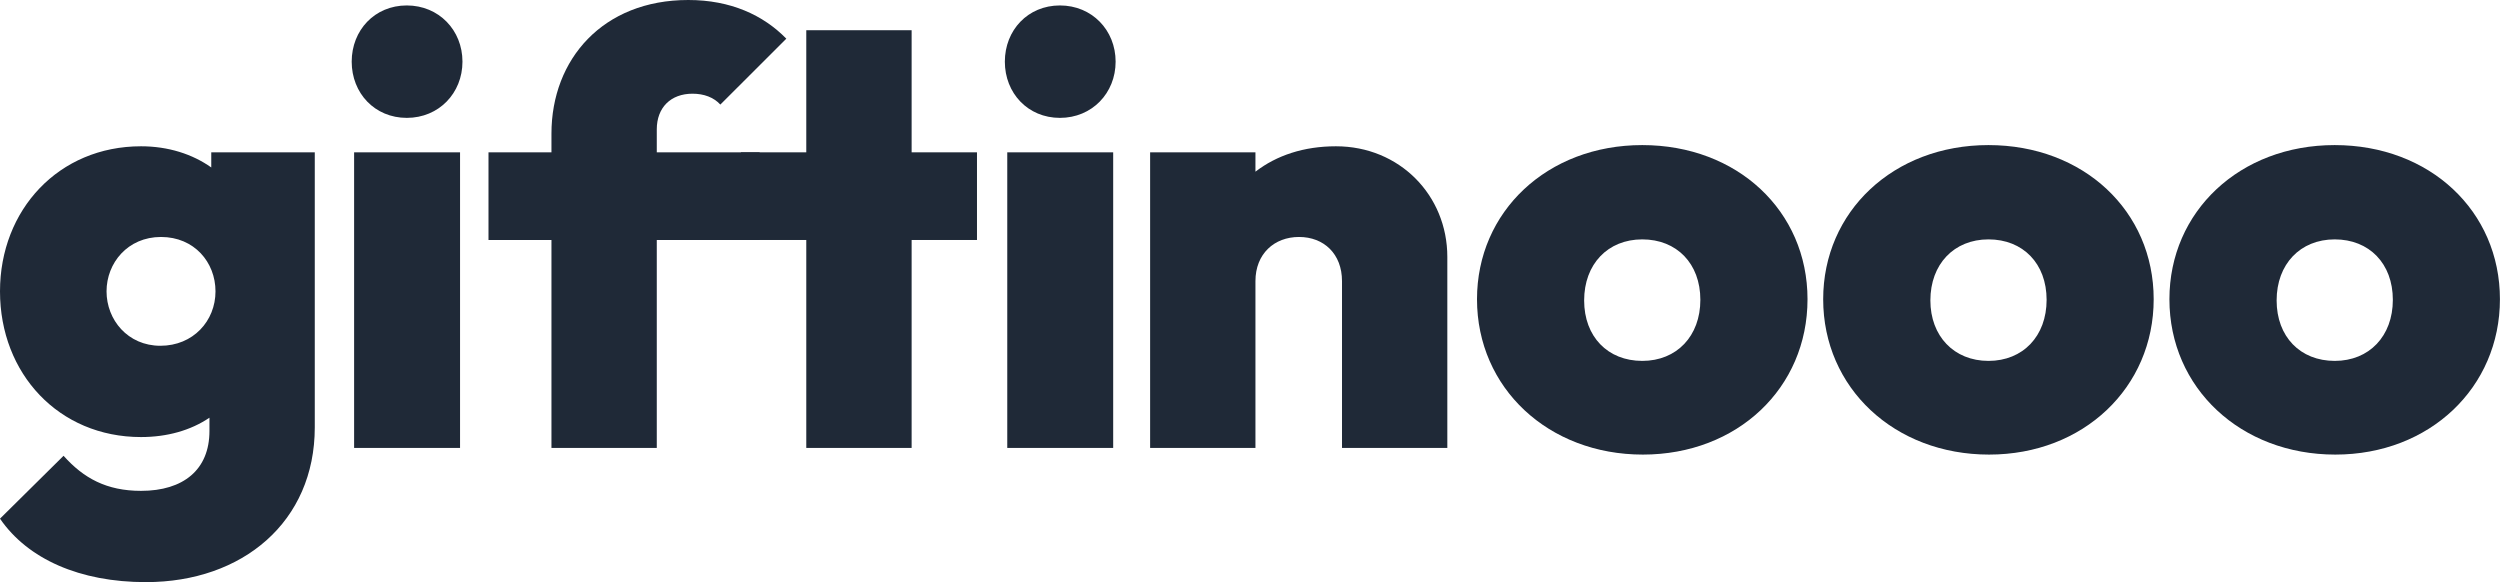
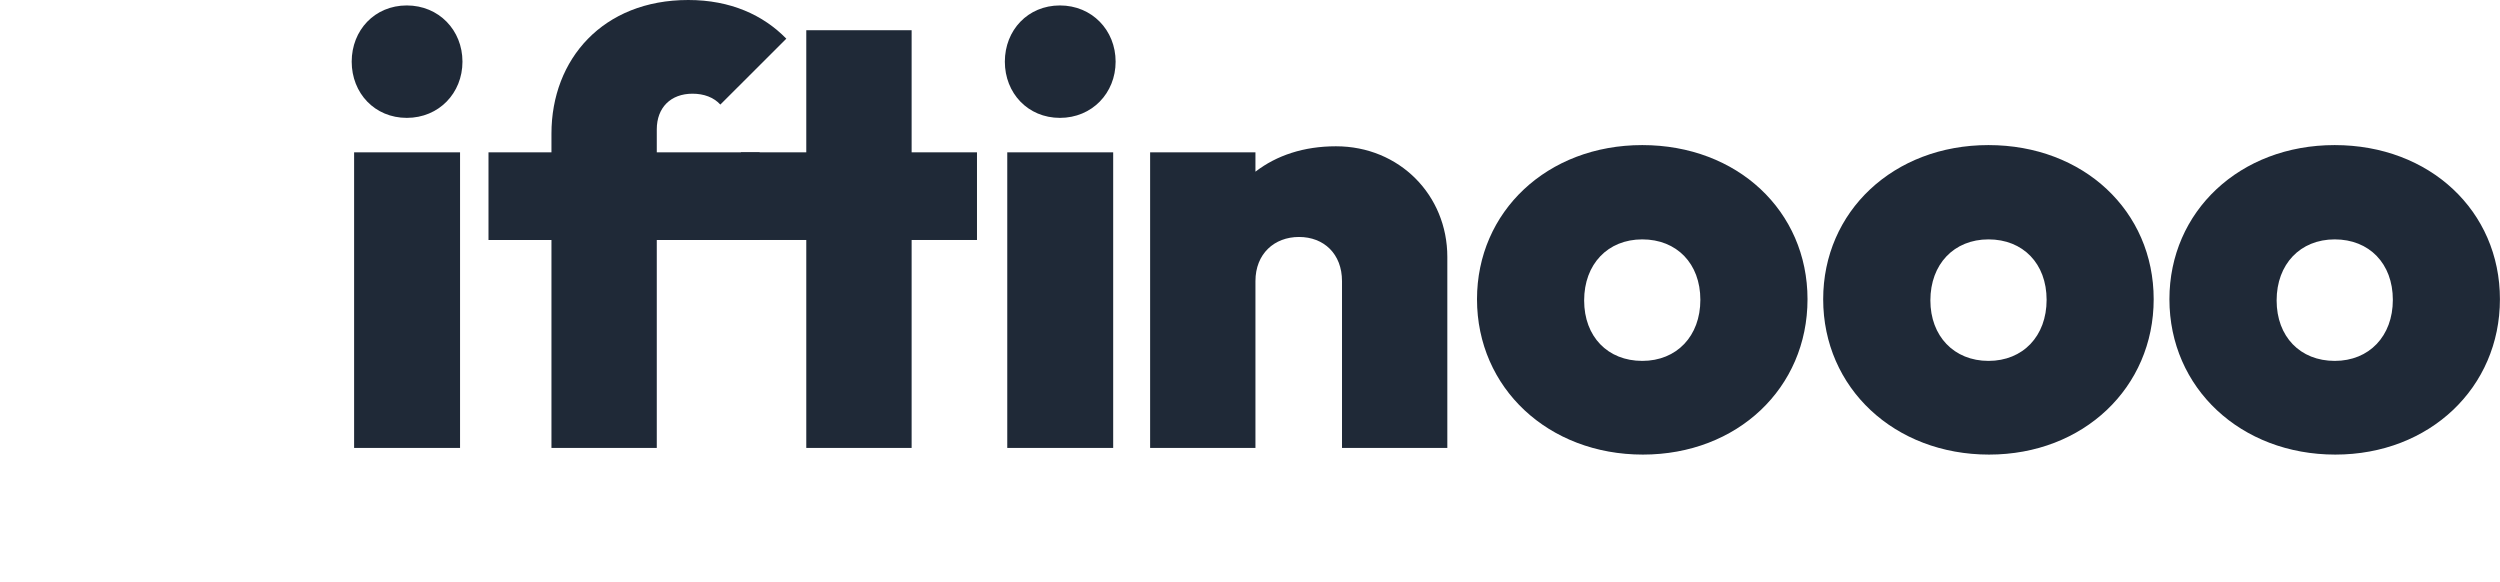
<svg xmlns="http://www.w3.org/2000/svg" width="146" height="34" viewBox="0 0 146 34" fill="none">
  <g clip-path="url(#clip0_157092_6626)">
-     <path d="M0 17.016C0 12.25 3.429 8.543 8.237 8.543C9.828 8.543 11.242 9.002 12.338 9.779V8.896H18.383V24.959C18.383 30.466 14.176 33.996 8.52 33.996C4.666 33.996 1.626 32.655 0 30.29L3.712 26.618C4.878 27.924 6.222 28.666 8.237 28.666C10.711 28.666 12.232 27.43 12.232 25.171V24.394C11.136 25.136 9.757 25.524 8.237 25.524C3.429 25.524 0 21.817 0 17.016ZM12.585 17.016C12.585 15.321 11.348 13.839 9.403 13.839C7.459 13.839 6.222 15.357 6.222 17.016C6.222 18.675 7.459 20.193 9.368 20.193C11.277 20.193 12.585 18.746 12.585 17.016Z" fill="#1F2937" />
    <path d="M20.539 3.601C20.539 1.765 21.882 0.318 23.756 0.318C25.63 0.318 27.008 1.765 27.008 3.601C27.008 5.437 25.63 6.884 23.756 6.884C21.882 6.884 20.539 5.437 20.539 3.601ZM20.68 8.896H26.867V26.159H20.68V8.896Z" fill="#1F2937" />
    <path d="M32.205 14.015H28.528V8.896H32.205V7.802C32.205 3.46 35.21 0 40.194 0C42.669 0 44.578 0.883 45.921 2.259L42.068 6.107C41.679 5.684 41.113 5.472 40.442 5.472C39.169 5.472 38.356 6.284 38.356 7.555V8.896H44.362V14.015H38.356V26.159H32.205V14.015Z" fill="#1F2937" />
    <path d="M47.087 14.015H43.27V8.896H47.087V1.765H53.239V8.896H57.056V14.015H53.239V26.159H47.087V14.015Z" fill="#1F2937" />
    <path d="M58.683 3.601C58.683 1.765 60.026 0.318 61.9 0.318C63.773 0.318 65.152 1.765 65.152 3.601C65.152 5.437 63.773 6.884 61.9 6.884C60.026 6.884 58.683 5.437 58.683 3.601ZM58.824 8.896H65.01V26.159H58.824V8.896Z" fill="#1F2937" />
    <path d="M67.167 8.896H73.318V10.026C74.555 9.073 76.146 8.543 78.02 8.543C81.732 8.543 84.524 11.403 84.524 15.004V26.159H78.373V16.416C78.373 14.827 77.313 13.839 75.863 13.839C74.414 13.839 73.318 14.827 73.318 16.416V26.159H67.167V8.896Z" fill="#1F2937" />
    <path d="M86.257 17.475C86.257 12.356 90.358 8.473 95.908 8.473C101.458 8.473 105.559 12.321 105.559 17.475C105.559 22.664 101.458 26.548 95.943 26.548C90.428 26.548 86.257 22.664 86.257 17.475ZM99.301 17.51C99.301 15.392 97.923 13.98 95.908 13.98C93.893 13.98 92.514 15.427 92.514 17.545C92.514 19.664 93.893 21.076 95.908 21.076C97.923 21.076 99.301 19.628 99.301 17.51Z" fill="#1F2937" />
    <path d="M106.474 17.475C106.474 12.356 110.574 8.473 116.124 8.473C121.675 8.473 125.775 12.321 125.775 17.475C125.775 22.629 121.675 26.548 116.16 26.548C110.645 26.548 106.474 22.664 106.474 17.475ZM119.522 17.51C119.522 15.392 118.143 13.98 116.128 13.98C114.113 13.98 112.734 15.427 112.734 17.545C112.734 19.628 114.113 21.076 116.128 21.076C118.143 21.076 119.522 19.628 119.522 17.51Z" fill="#1F2937" />
    <path d="M126.694 17.475C126.694 12.356 130.795 8.473 136.345 8.473C141.895 8.473 145.996 12.321 145.996 17.475C145.996 22.629 141.895 26.548 136.381 26.548C130.866 26.548 126.694 22.664 126.694 17.475ZM139.742 17.51C139.742 15.392 138.364 13.98 136.349 13.98C134.334 13.98 132.955 15.427 132.955 17.545C132.955 19.664 134.334 21.076 136.349 21.076C138.364 21.076 139.742 19.628 139.742 17.51Z" fill="#1F2937" />
  </g>
  <defs>
    <clipPath id="clip0_157092_6626">
      <rect width="146" height="34" fill="white" />
    </clipPath>
  </defs>
</svg>